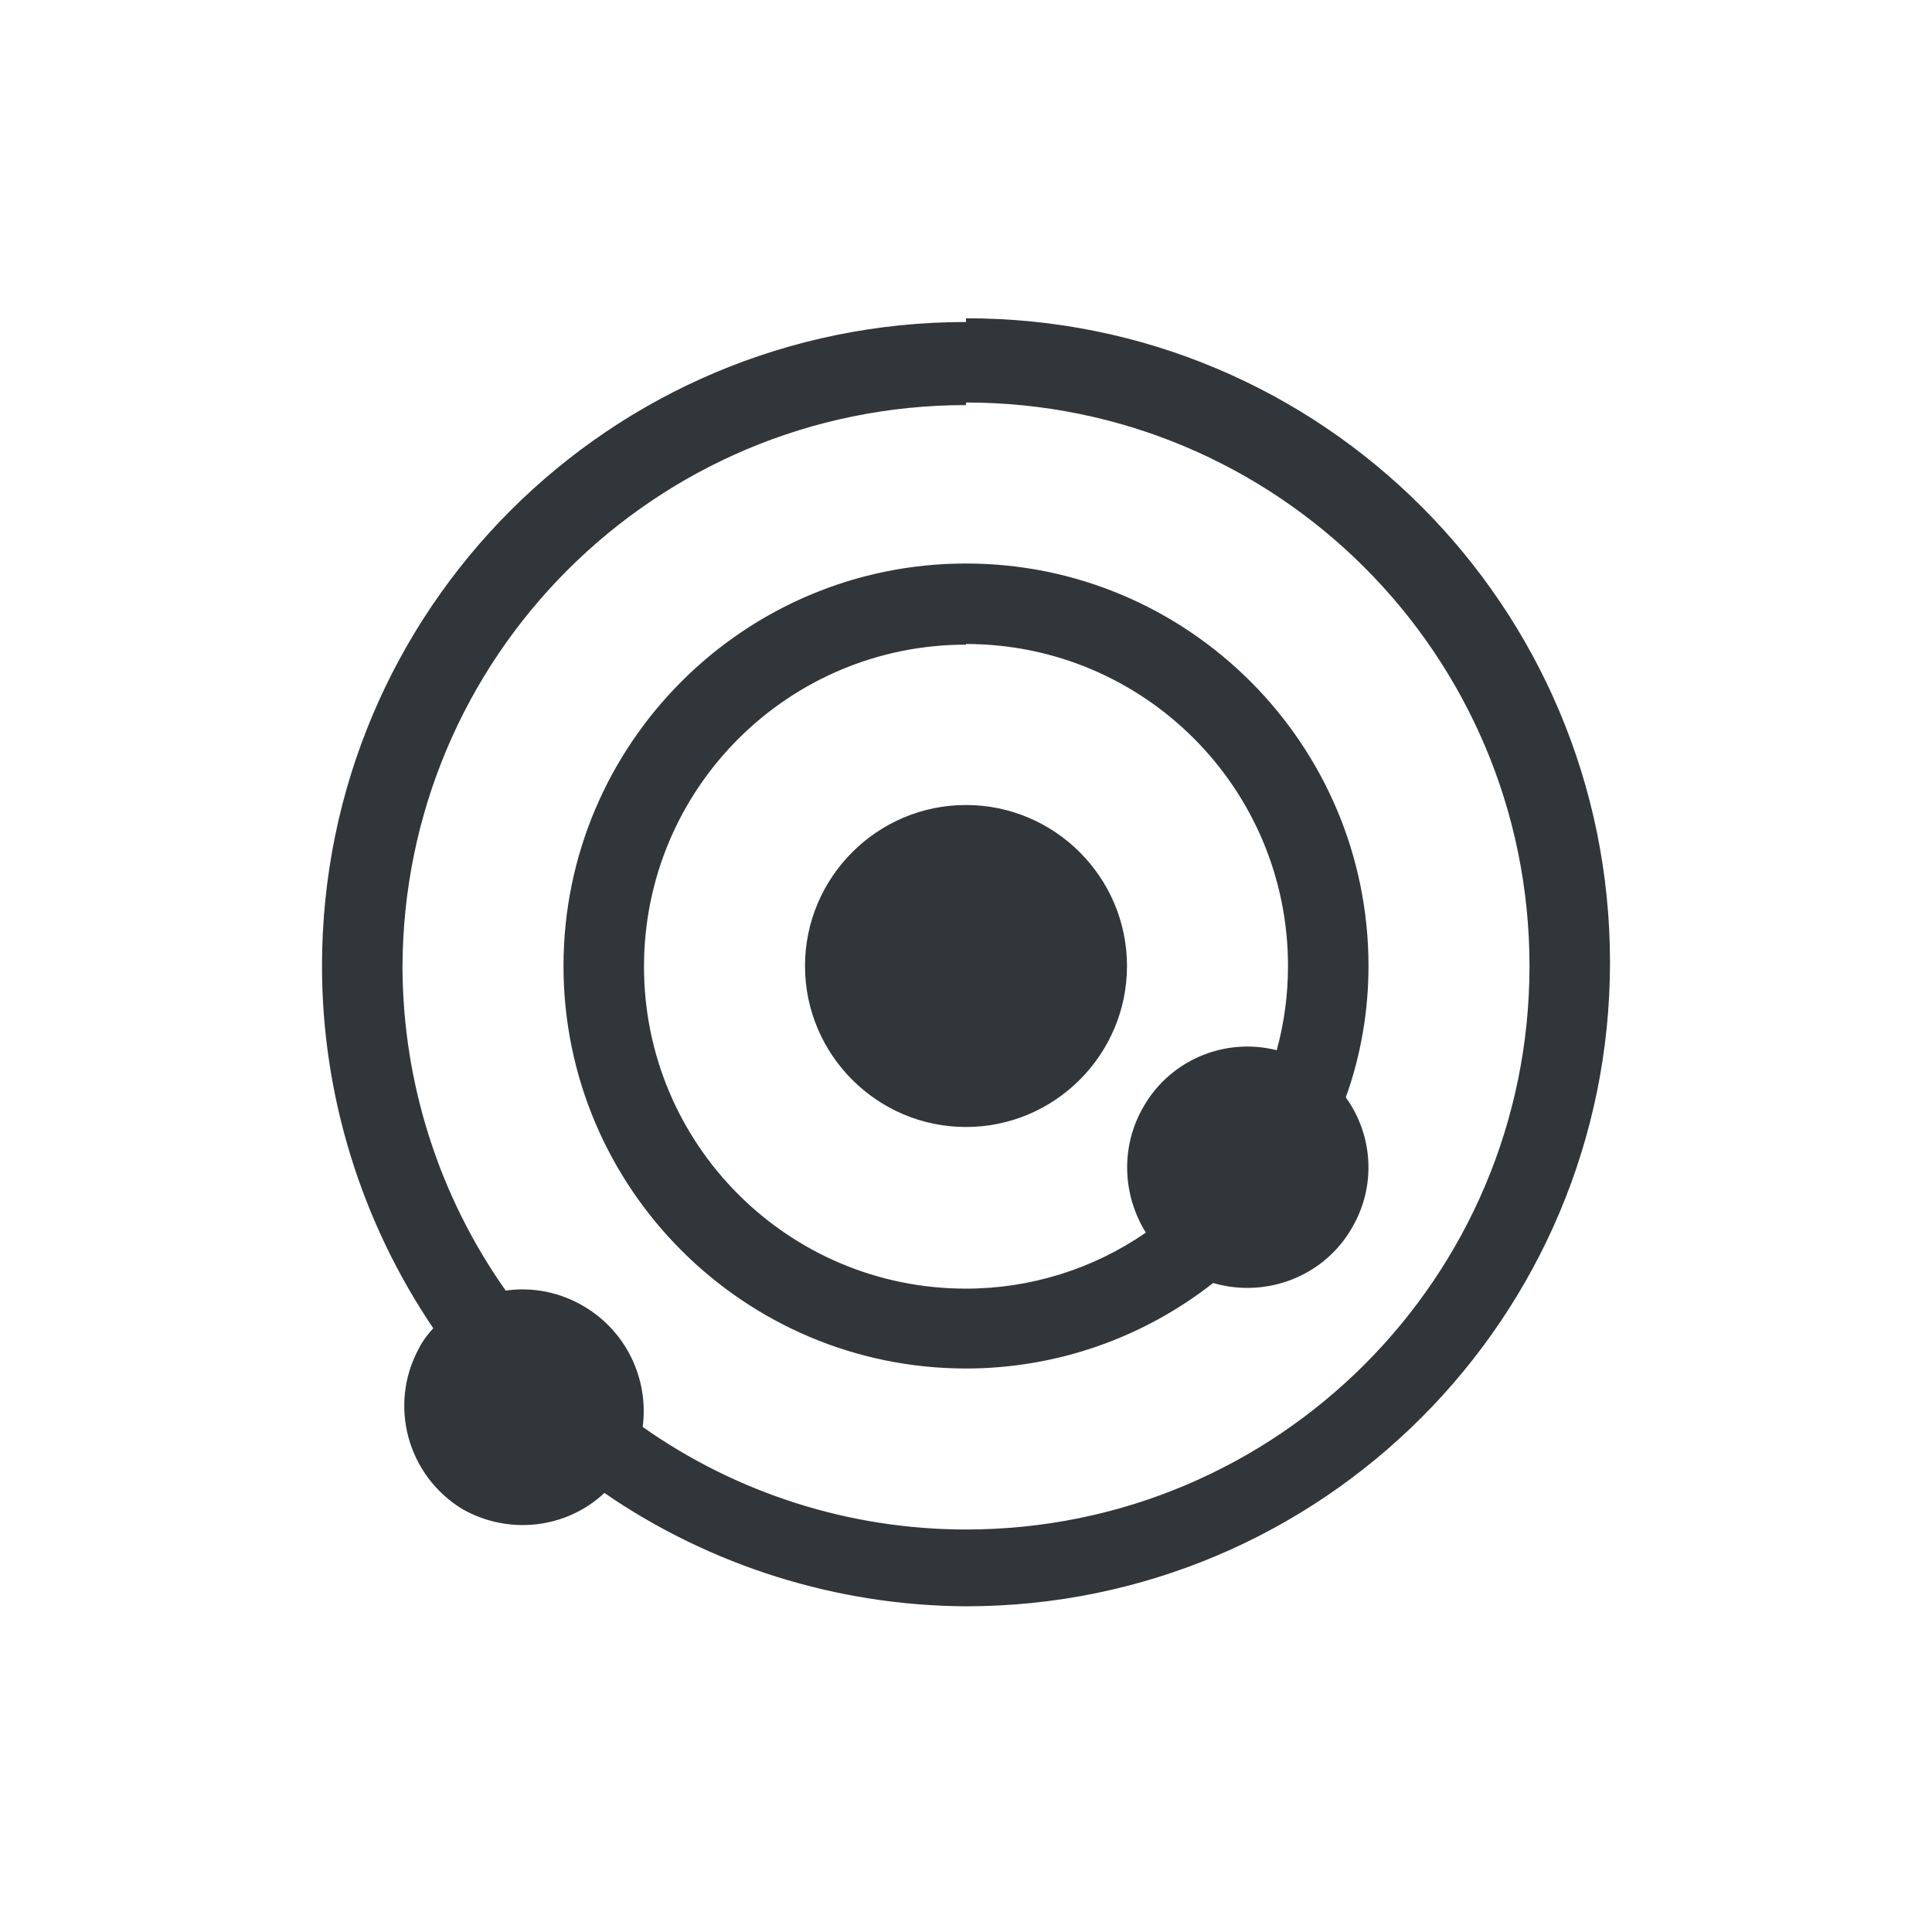
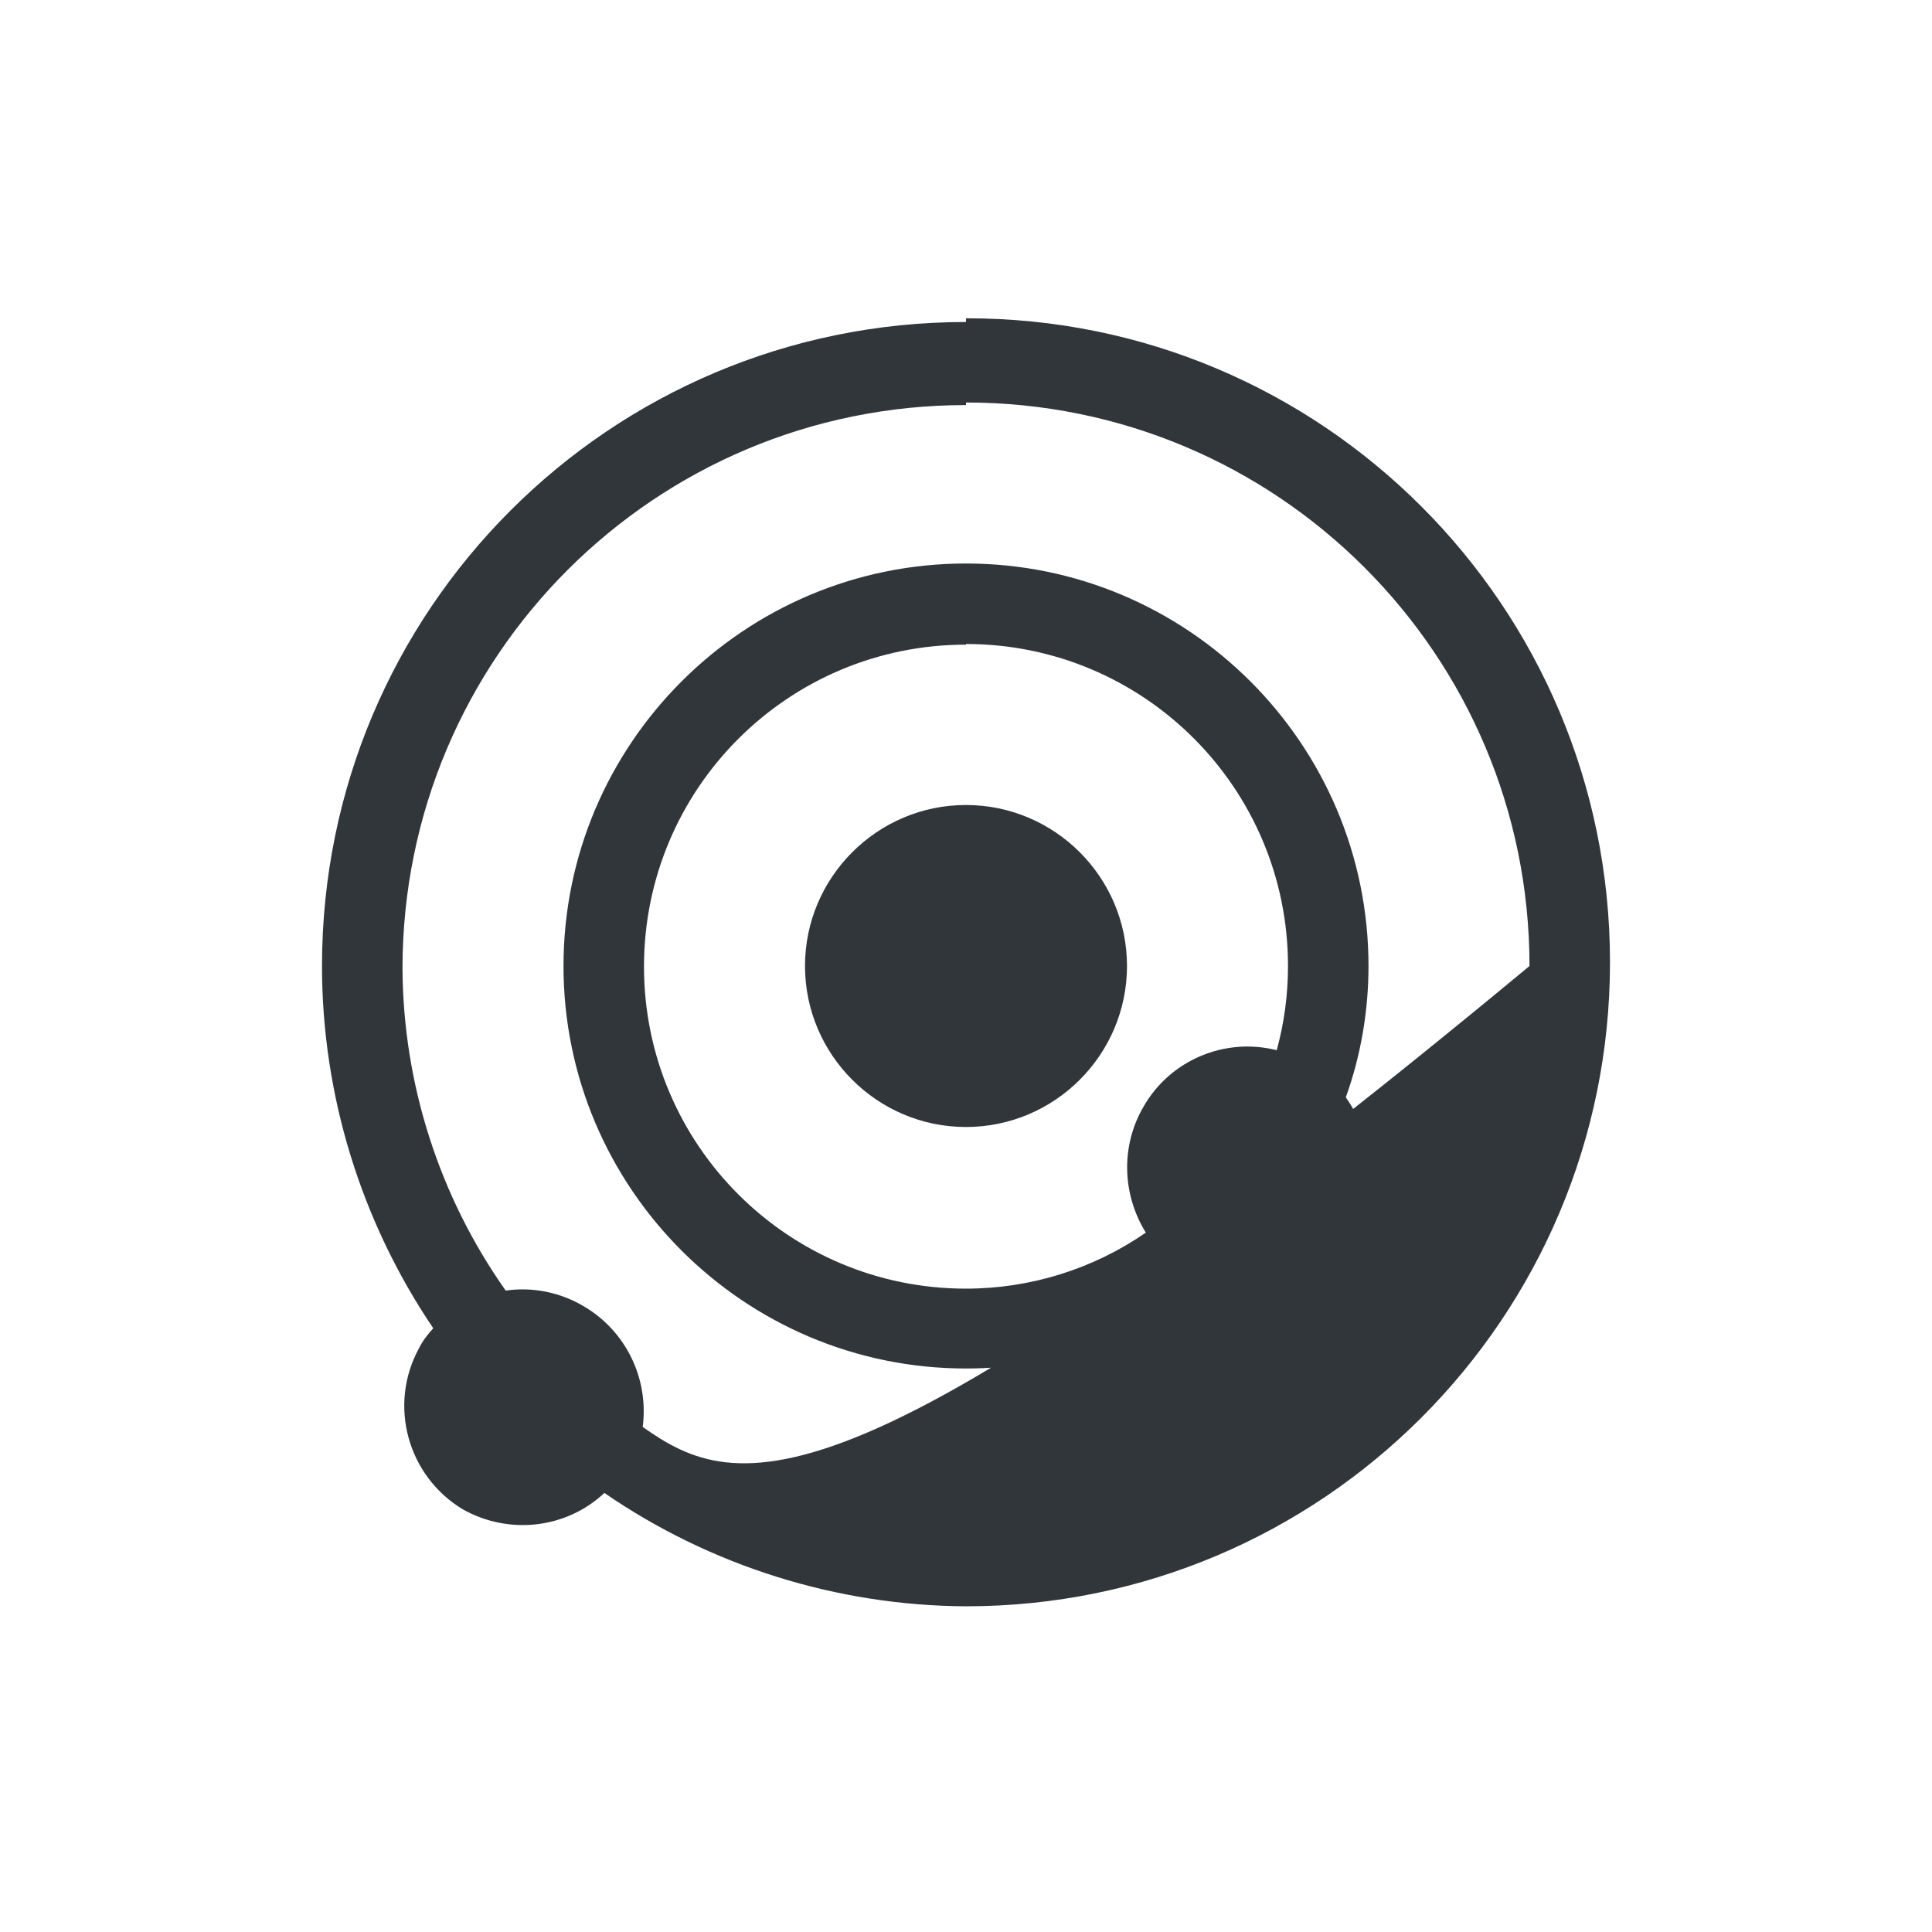
<svg xmlns="http://www.w3.org/2000/svg" width="12pt" height="12pt" version="1.1" viewBox="0 0 12 12">
  <g>
-     <path style="fill:rgb(19.216%,21.176%,23.137%)" d="M 6 1.977 L 6 2 C 3.789 2 2 3.789 2 6 C 2 6.801 2.242 7.586 2.691 8.25 C 2.656 8.289 2.625 8.328 2.602 8.375 C 2.41 8.727 2.531 9.168 2.875 9.375 C 3.16 9.535 3.516 9.496 3.754 9.273 C 4.414 9.727 5.199 9.973 6 9.977 C 8.211 9.977 10 8.184 10 5.977 C 10 3.766 8.211 1.973 6 1.977 Z M 6 2.5 C 7.934 2.5 9.5 4.066 9.5 6 C 9.5 7.934 7.934 9.5 6 9.5 C 5.281 9.5 4.578 9.277 3.992 8.863 C 4.031 8.562 3.887 8.266 3.625 8.113 C 3.48 8.027 3.309 7.992 3.141 8.016 C 2.727 7.43 2.504 6.73 2.5 6.016 C 2.5 4.082 4.066 2.516 6 2.516 Z M 6 3.5 C 4.621 3.5 3.5 4.621 3.5 6 C 3.5 7.379 4.621 8.5 6 8.5 C 6.559 8.5 7.098 8.312 7.535 7.969 C 7.867 8.066 8.227 7.926 8.398 7.625 C 8.547 7.371 8.531 7.055 8.359 6.816 C 8.453 6.555 8.5 6.277 8.5 6 C 8.5 4.621 7.379 3.5 6 3.5 Z M 6 4 C 7.105 4 8 4.895 8 6 C 8 6.176 7.977 6.352 7.93 6.523 C 7.605 6.441 7.266 6.586 7.102 6.875 C 6.961 7.117 6.969 7.418 7.117 7.656 C 6.789 7.883 6.398 8.004 6 8.004 C 4.895 8.004 4 7.109 4 6.004 C 4 4.898 4.895 4.004 6 4.004 Z M 6 5 C 5.449 5 5 5.449 5 6 C 5 6.551 5.449 7 6 7 C 6.551 7 7 6.551 7 6 C 7 5.449 6.551 5 6 5 Z M 6 5" />
+     <path style="fill:rgb(19.216%,21.176%,23.137%)" d="M 6 1.977 L 6 2 C 3.789 2 2 3.789 2 6 C 2 6.801 2.242 7.586 2.691 8.25 C 2.656 8.289 2.625 8.328 2.602 8.375 C 2.41 8.727 2.531 9.168 2.875 9.375 C 3.16 9.535 3.516 9.496 3.754 9.273 C 4.414 9.727 5.199 9.973 6 9.977 C 8.211 9.977 10 8.184 10 5.977 C 10 3.766 8.211 1.973 6 1.977 Z M 6 2.5 C 7.934 2.5 9.5 4.066 9.5 6 C 5.281 9.5 4.578 9.277 3.992 8.863 C 4.031 8.562 3.887 8.266 3.625 8.113 C 3.48 8.027 3.309 7.992 3.141 8.016 C 2.727 7.43 2.504 6.73 2.5 6.016 C 2.5 4.082 4.066 2.516 6 2.516 Z M 6 3.5 C 4.621 3.5 3.5 4.621 3.5 6 C 3.5 7.379 4.621 8.5 6 8.5 C 6.559 8.5 7.098 8.312 7.535 7.969 C 7.867 8.066 8.227 7.926 8.398 7.625 C 8.547 7.371 8.531 7.055 8.359 6.816 C 8.453 6.555 8.5 6.277 8.5 6 C 8.5 4.621 7.379 3.5 6 3.5 Z M 6 4 C 7.105 4 8 4.895 8 6 C 8 6.176 7.977 6.352 7.93 6.523 C 7.605 6.441 7.266 6.586 7.102 6.875 C 6.961 7.117 6.969 7.418 7.117 7.656 C 6.789 7.883 6.398 8.004 6 8.004 C 4.895 8.004 4 7.109 4 6.004 C 4 4.898 4.895 4.004 6 4.004 Z M 6 5 C 5.449 5 5 5.449 5 6 C 5 6.551 5.449 7 6 7 C 6.551 7 7 6.551 7 6 C 7 5.449 6.551 5 6 5 Z M 6 5" />
  </g>
</svg>